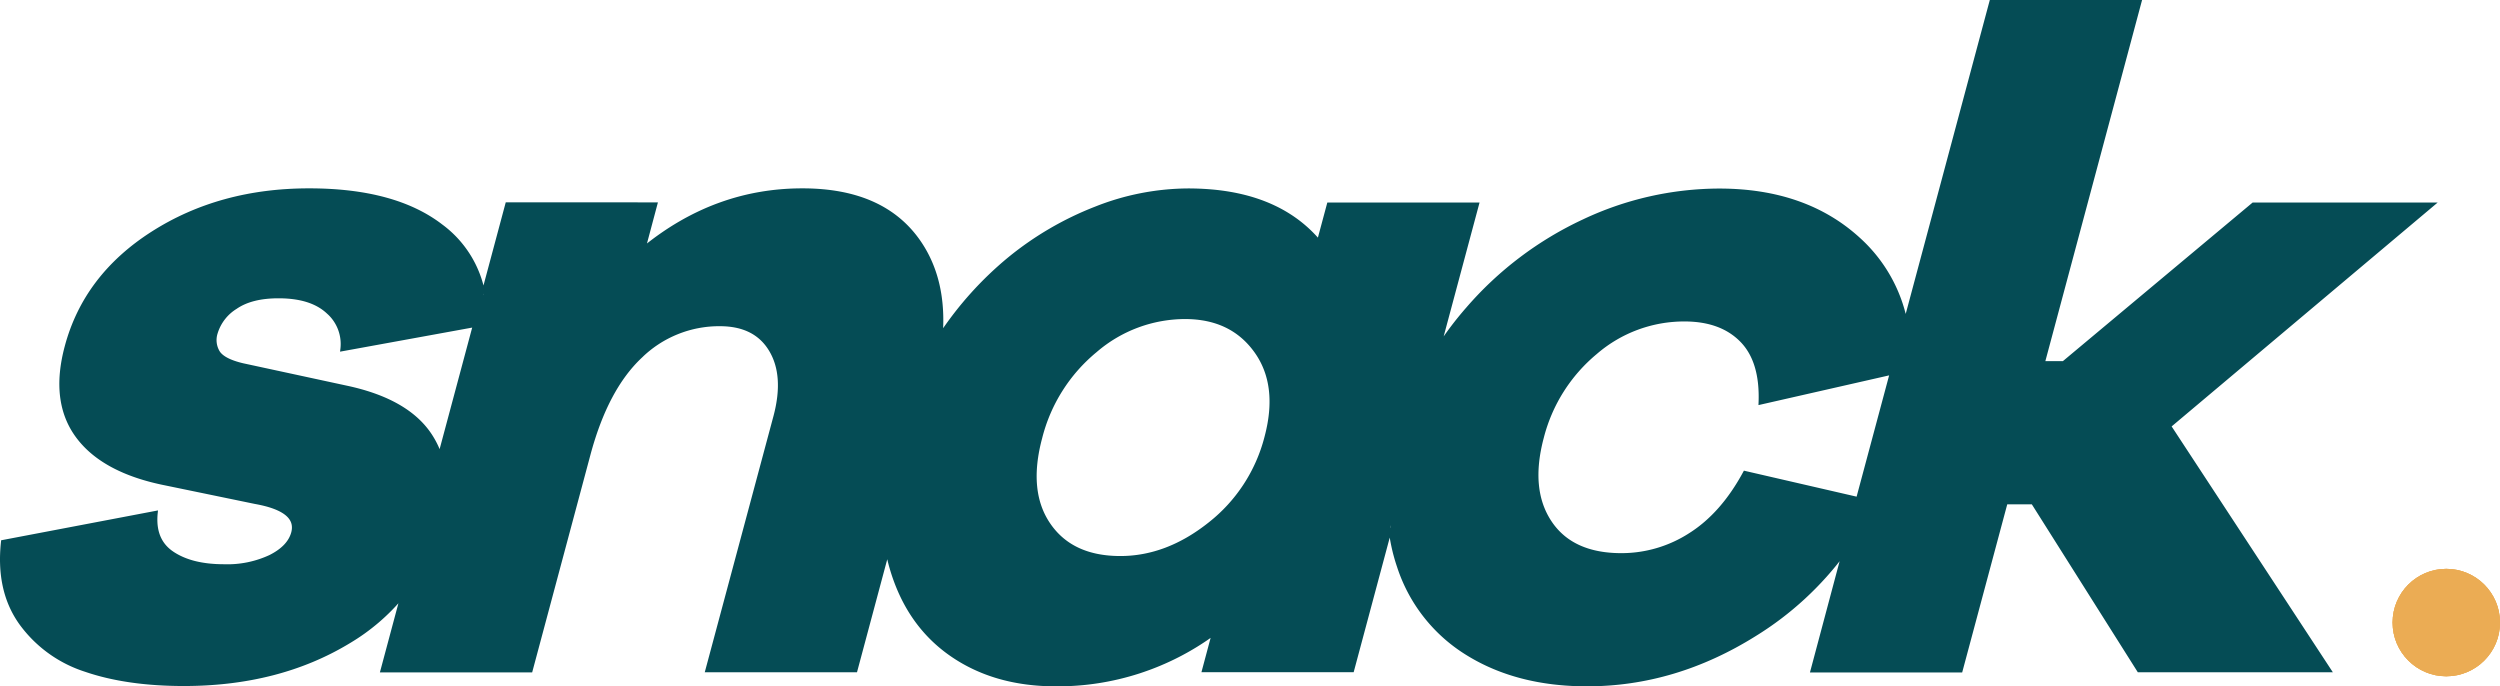
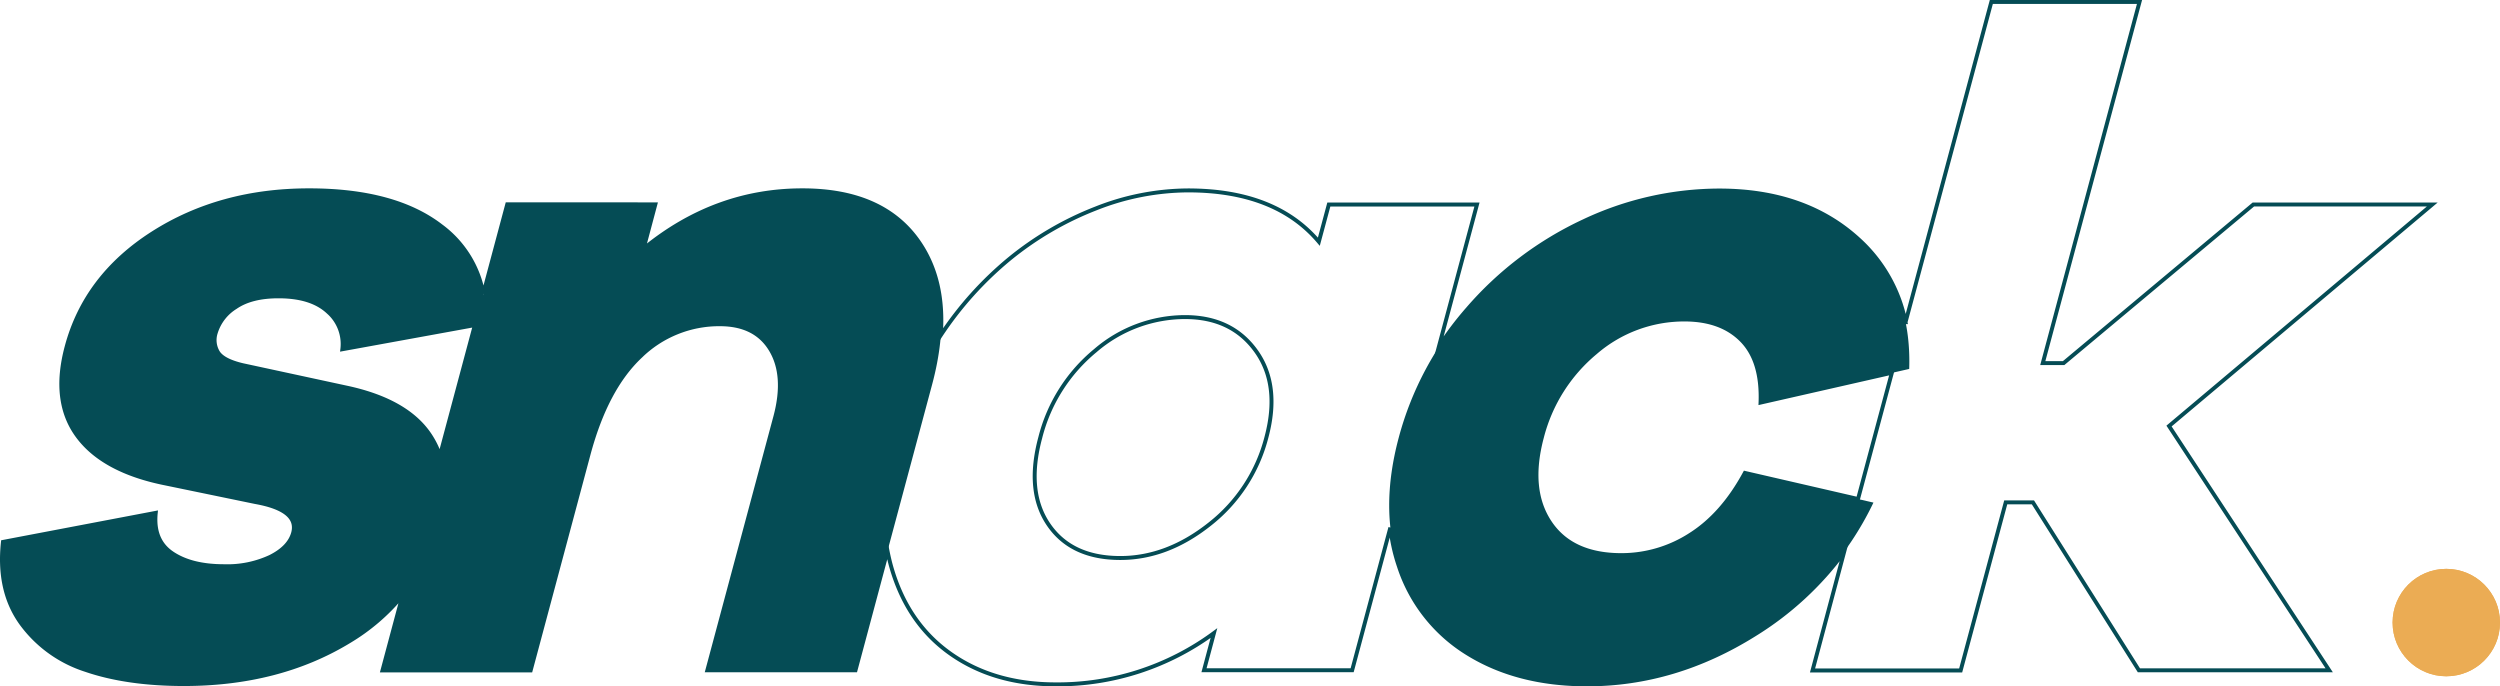
<svg xmlns="http://www.w3.org/2000/svg" viewBox="0 0 633.51 173.91">
  <defs>
    <style>.cls-1{fill:#054c55;}.cls-2{fill:none;stroke:#054c55;stroke-miterlimit:10;}.cls-3{fill:#ebac54;}</style>
  </defs>
  <g id="Logo_vert" data-name="Logo vert">
    <path class="cls-1" d="M643.74,590.45l38.72-7.37q-.71,6.93,4.15,10.23t13.12,3.29a25.77,25.77,0,0,0,11.85-2.42q4.73-2.43,5.69-6,1.58-5.88-9.6-7.85l-22.74-4.7q-15.7-3.12-22.24-11.94t-2.8-22.73q4.79-17.86,21.82-28.74t39.57-10.87q21.72,0,33.5,9.07T766,535l-36.21,6.59a10.8,10.8,0,0,0-3.65-9.5c-2.83-2.61-7-3.91-12.51-3.91-4.6,0-8.23.91-10.91,2.76a11.6,11.6,0,0,0-5,6.45,6,6,0,0,0,.57,5q1.34,2.07,6.2,3.23l26.25,5.67q15.49,3.28,21.31,12.16t2.35,21.8a49.49,49.49,0,0,1-23.05,30.53q-17.73,10.72-41.75,10.73-14.46,0-24.92-3.61A32.44,32.44,0,0,1,648.29,611Q642.41,602.74,643.74,590.45Z" transform="translate(-642.99 -453.04)" />
    <path class="cls-1" d="M739.9,622.9l31.63-118h37.54l-3,11.26q18.09-14.82,40.25-14.81,20.78,0,29.79,13.49t3.08,35.65L859.77,622.9H822.23l17.26-64.41q2.76-10.34-1.18-16.82t-12.9-6.49a28.54,28.54,0,0,0-20.16,8.15q-8.67,8.16-13.13,24.8L777.45,622.9Z" transform="translate(-642.99 -453.04)" />
-     <path class="cls-1" d="M869.63,563.88a86.44,86.44,0,0,1,11.47-25.43,87.71,87.71,0,0,1,17.78-19.86,80.94,80.94,0,0,1,21.77-12.69A64.17,64.17,0,0,1,944,501.31q22.15,0,33.15,13l2.53-9.42h37.54l-31.63,118H948.09l2.52-9.42a66.81,66.81,0,0,1-40.1,13q-15.62,0-26.63-7.75T868.8,596.55Q864.75,582.14,869.63,563.88Zm37,0Q903,577.55,908.72,586t18.18,8.45q11.82,0,22.61-8.56a40.82,40.82,0,0,0,14.39-22q3.57-13.3-2.62-21.93t-18-8.61a34.91,34.91,0,0,0-22.72,8.5A41.77,41.77,0,0,0,906.61,563.88Z" transform="translate(-642.99 -453.04)" />
    <path class="cls-1" d="M997.45,563.88a80.69,80.69,0,0,1,17.45-32.55,87.94,87.94,0,0,1,29.37-22.22,80.78,80.78,0,0,1,34.36-7.8q21.81,0,35.33,12.36t12.83,32.86l-37.65,8.56q.4-10.53-4.79-15.8T1069.86,534a34.34,34.34,0,0,0-22.57,8.39,41.13,41.13,0,0,0-13.56,21.46q-3.52,13.2,2,21.53t18.15,8.33a32.17,32.17,0,0,0,17.46-5.15q8.15-5.15,13.84-15.68l32.55,7.52a79.12,79.12,0,0,1-30.13,33.38q-20.2,12.65-42.48,12.65-17.56,0-30.14-7.75a40.62,40.62,0,0,1-17.48-22.16Q992.56,582.14,997.45,563.88Z" transform="translate(-642.99 -453.04)" />
-     <path class="cls-1" d="M1102.22,622.9l45.38-169.36h37.54l-24.51,91.51h5.28L1214,504.86h45.35L1192.63,561l40.59,61.89H1185l-26.93-42.6h-6.89l-11.42,42.6Z" transform="translate(-642.99 -453.04)" />
  </g>
  <g id="Typo">
    <path class="cls-2" d="M1259.34,504.86H1214l-48.08,40.19h-5.28l24.51-91.51H1147.6l-21.74,81.14a38.28,38.28,0,0,0-11.9-21q-13.51-12.36-35.33-12.36a80.78,80.78,0,0,0-34.36,7.8,87.94,87.94,0,0,0-29.37,22.22,84.26,84.26,0,0,0-7.34,9.72l9.7-36.19H979.72l-2.53,9.42q-11-13-33.15-13a64.17,64.17,0,0,0-23.39,4.59,80.94,80.94,0,0,0-21.77,12.69A87.81,87.81,0,0,0,881.38,538q1.05-13.75-5.28-23.24-9-13.5-29.79-13.49-22.17,0-40.25,14.81l3-11.26H771.53l-6.07,22.67a27.37,27.37,0,0,0-10.68-17.15q-11.78-9.08-33.5-9.07-22.53,0-39.57,10.87t-21.82,28.74q-3.74,13.92,2.8,22.73t22.24,11.94l22.74,4.7q11.18,2,9.6,7.85-1,3.61-5.69,6a25.77,25.77,0,0,1-11.85,2.42q-8.25,0-13.12-3.29t-4.15-10.23l-38.72,7.37q-1.34,12.28,4.55,20.54a32.44,32.44,0,0,0,16.34,11.86q10.46,3.6,24.92,3.61,24,0,41.75-10.73A52,52,0,0,0,745,603.92l-5.09,19h37.55l14.67-54.77q4.47-16.65,13.13-24.8a28.54,28.54,0,0,1,20.16-8.15q9,0,12.9,6.49t1.18,16.82L822.23,622.9h37.54l8.11-30.28c.26,1.33.56,2.64.92,3.93q4.07,14.41,15.08,22.16t26.63,7.75a66.81,66.81,0,0,0,40.1-13l-2.52,9.42h37.54l9.69-36.16a45.35,45.35,0,0,0,2.16,9.81A40.62,40.62,0,0,0,1015,618.71q12.57,7.74,30.14,7.75,22.26,0,42.48-12.65a80.7,80.7,0,0,0,22.67-20.87l-8,30h37.54l11.42-42.6h6.89L1185,622.9h48.22L1192.63,561ZM752,563.4q-5.82-8.88-21.31-12.16l-26.25-5.67q-4.86-1.16-6.2-3.23a6,6,0,0,1-.57-5,11.6,11.6,0,0,1,5-6.45c2.68-1.85,6.31-2.76,10.91-2.76,5.52,0,9.68,1.3,12.51,3.91a10.8,10.8,0,0,1,3.65,9.5l33.59-6.12-8.86,33.07A22.11,22.11,0,0,0,752,563.4Zm211.9.48a40.82,40.82,0,0,1-14.39,22q-10.78,8.55-22.61,8.56-12.4,0-18.18-8.45t-2.11-22.1a41.77,41.77,0,0,1,13.94-22,34.91,34.91,0,0,1,22.72-8.5q11.82,0,18,8.61T963.9,563.88Zm121.26,9q-5.69,10.53-13.84,15.68a32.17,32.17,0,0,1-17.46,5.15q-12.63,0-18.15-8.33t-2-21.53a41.13,41.13,0,0,1,13.56-21.46,34.34,34.34,0,0,1,22.57-8.39q9.3,0,14.49,5.26t4.79,15.8l33.28-7.57-8.58,32Z" transform="translate(-642.99 -453.04)" />
  </g>
  <g id="Point">
    <circle class="cls-3" cx="619.9" cy="157.76" r="13.61" />
    <circle class="cls-3" cx="619.9" cy="157.76" r="13.61" />
-     <circle class="cls-3" cx="619.9" cy="157.76" r="13.61" />
  </g>
</svg>